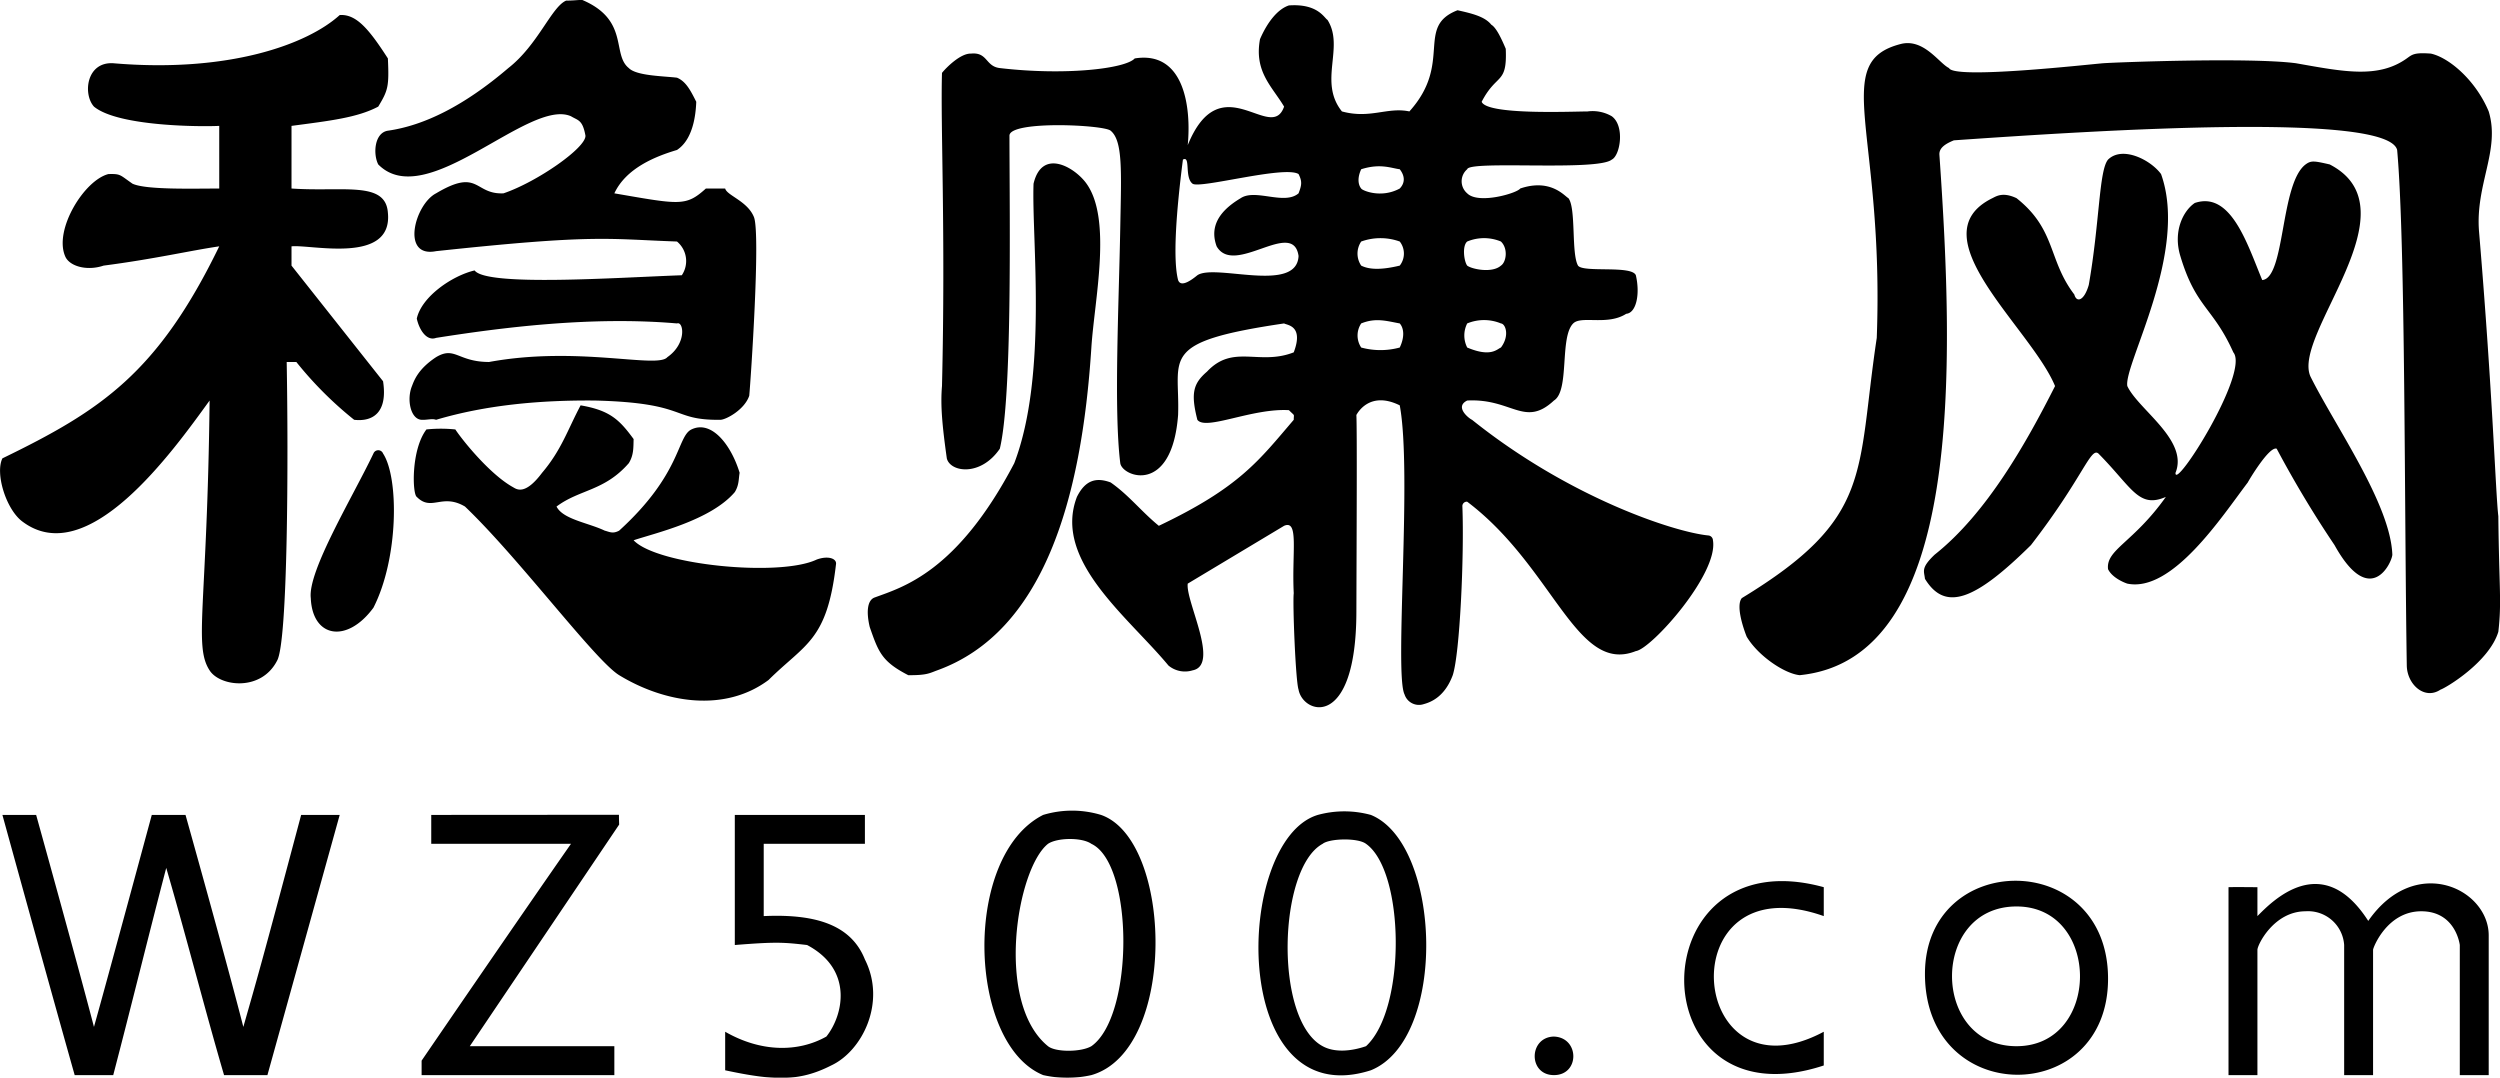
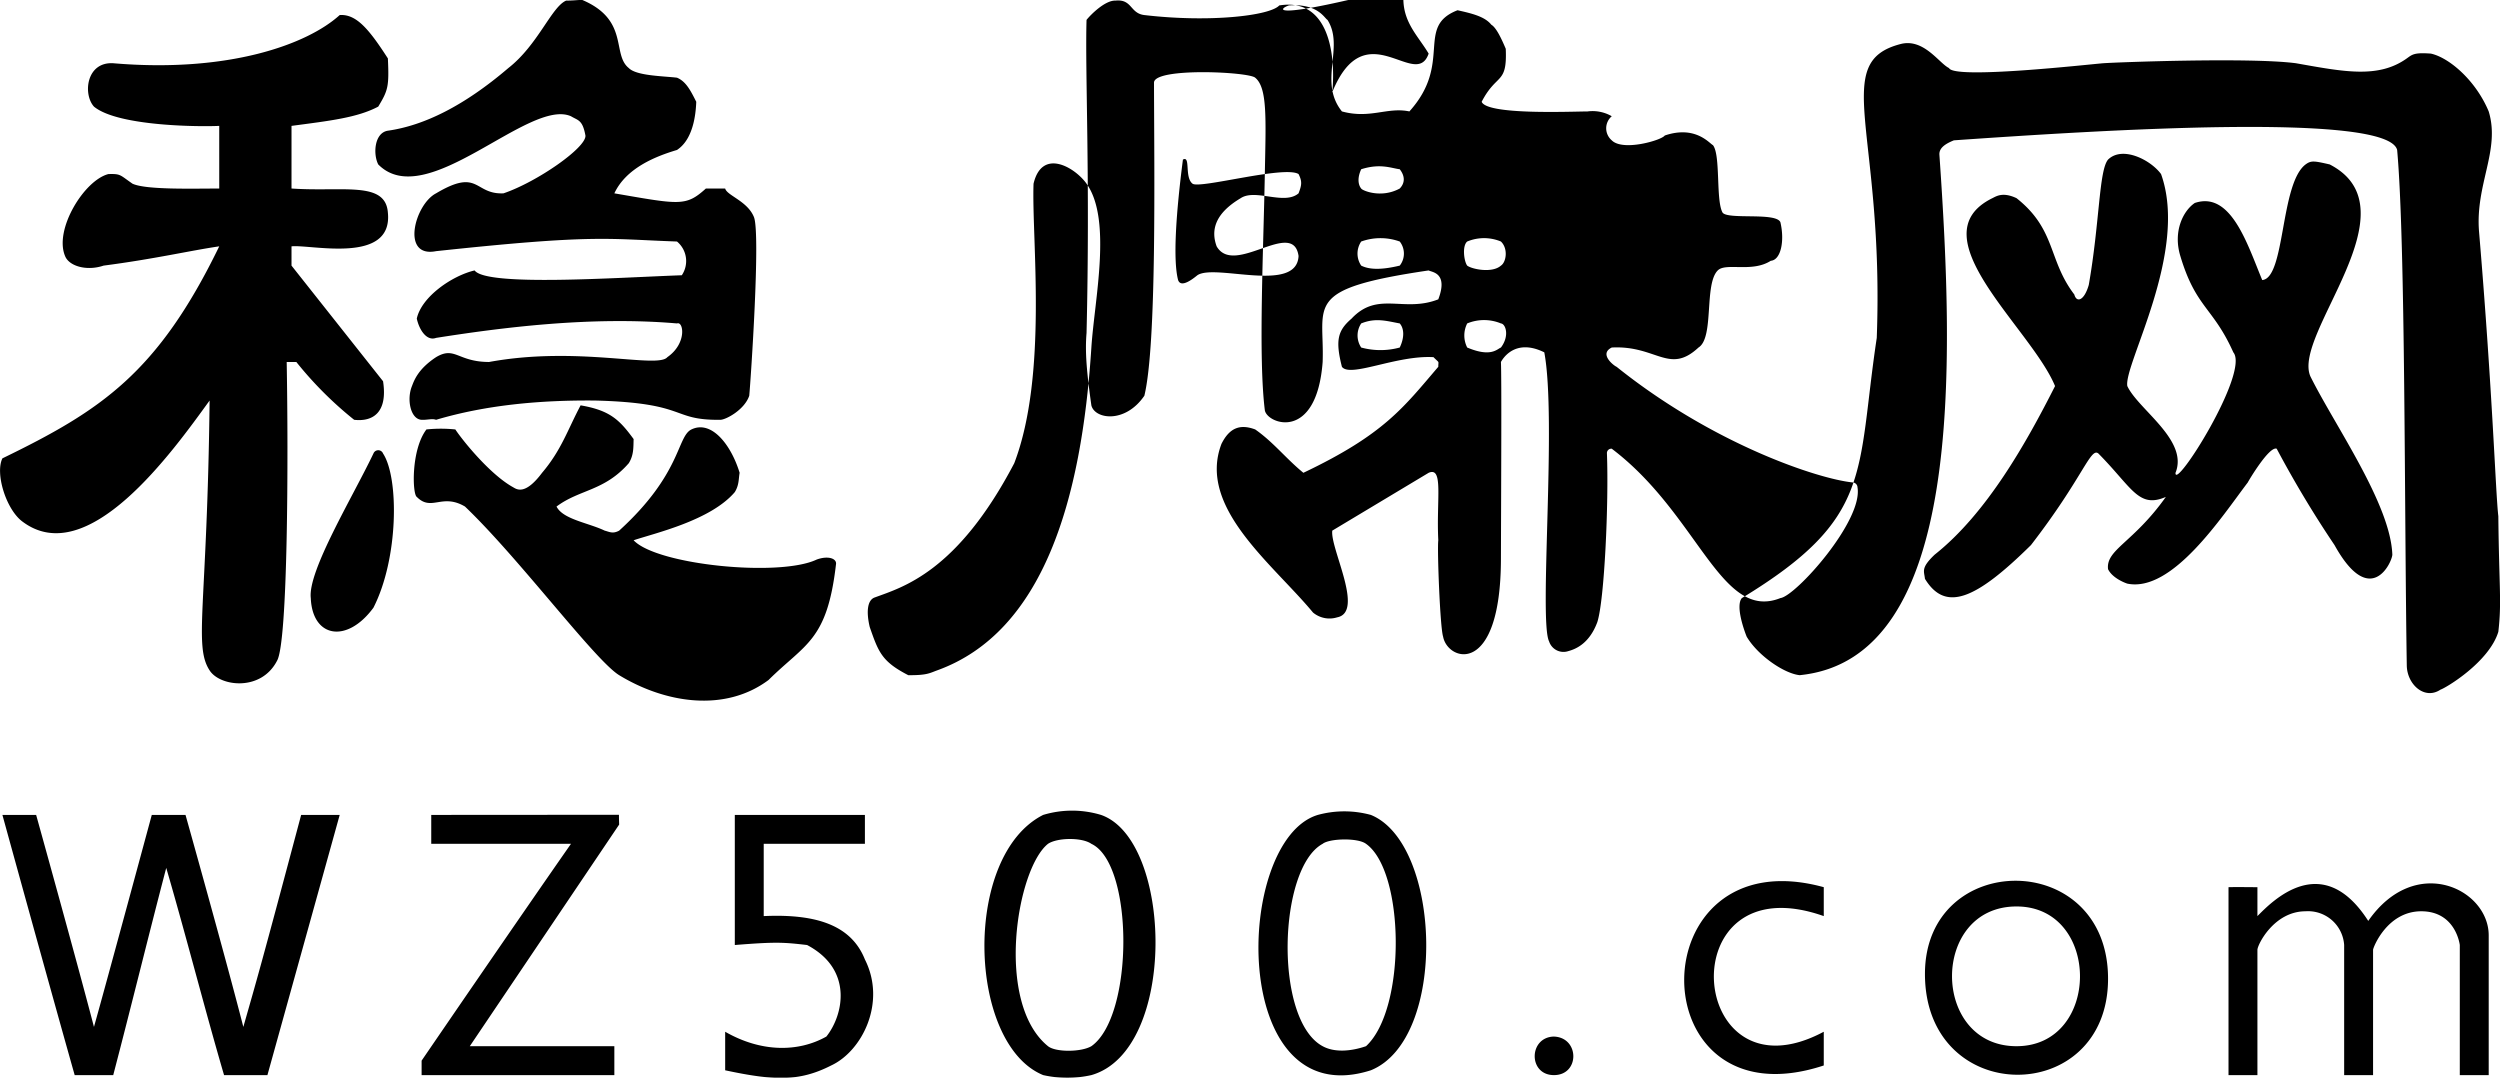
<svg xmlns="http://www.w3.org/2000/svg" width="518.844" height="223.687" viewBox="0 0 518.844 223.687">
  <defs>
    <style>
      .cls-1 {
        fill-rule: evenodd;
        filter: url(#filter);
      }
    </style>
    <filter id="filter" x="11.5" y="6.875" width="518.844" height="223.687" filterUnits="userSpaceOnUse">
      <feFlood result="flood" flood-color="#fff" />
      <feComposite result="composite" operator="in" in2="SourceGraphic" />
      <feBlend result="blend" in2="SourceGraphic" />
    </filter>
  </defs>
-   <path id="形状_1" data-name="形状 1" class="cls-1" d="M153,64a5.266,5.266,0,0,0-1-7c-14.709-.522-16.818-1.553-50,2-7.368,1.461-4.423-9.715,0-12,8.978-5.343,7.857.279,14,0,6.942-2.351,17.239-9.515,17-12-0.606-3.3-1.528-3.1-3-4-8.724-3.835-30.046,20.072-40,10-1.1-2.141-.818-6.561,2-7,7.518-1.068,15.837-5.17,25-13,6.176-4.829,8.955-12.7,12-14,1.6,0,2.343-.14,3.326-0.14,9.838,4.171,6.1,11.292,9.674,14.14,1.579,1.638,7.334,1.667,10,2,1.871,0.77,2.841,2.695,4,5-0.279,7.253-2.986,9.312-4,10-4.476,1.33-10.553,3.764-13,9,13.629,2.346,14.833,2.756,19-1h4c0.361,1.462,4.705,2.624,6,6,1.325,3.809-.656,33.2-1,37-0.989,2.936-4.867,5-6,5-10.387.117-6.532-3.5-26-4-11.382-.1-22.6.907-33,4-0.821-.312-1.783.057-3,0-2.279-.106-3.147-4.191-2-7,0.46-1.2,1.272-3.54,5-6,3.936-2.346,4.472.99,11,1,18.449-3.391,34.976,1.443,37-1,4.1-2.85,3.372-7.516,2-7-17.866-1.55-36.613.891-50,3-1.95.724-3.494-1.671-4-4,0.985-4.554,7.344-8.907,12-10C112.472,66.368,139.161,64.5,153,64ZM279,8c6.023-.419,7.332,2.625,8,3,3.61,5.658-1.967,12.808,3,19,5.859,1.6,9.449-.965,14,0,9.09-10.082,1.172-17.589,10-21,2.955,0.666,5.645,1.295,7,3,1.063,0.621,2.151,3,3,5,0.323,7.533-1.862,4.94-5,11,1.11,2.753,18.211,2.028,22,2a7.918,7.918,0,0,1,5,1c2.757,2.007,1.76,8.161,0,9-3,2.456-29.607.121-30,2a3.285,3.285,0,0,0,0,5c2.313,2.328,10.334-.013,11-1,6.35-2.161,9.253,1.627,10,2,1.625,2.034.57,11.5,2,14,1.094,1.52,11.143-.126,12,2,0.92,3.934.078,7.84-2,8-3.9,2.507-9.309.314-11,2-2.869,2.861-.7,13.965-4,16-6.1,5.683-8.706-.487-18,0-2.716,1.327.406,3.757,1,4,20.153,16.148,41.92,23.289,49,24a1.046,1.046,0,0,1,1,1c1.2,6.951-12.819,22.6-16,23-12.367,4.931-16.961-17.355-35-31a0.913,0.913,0,0,0-1,1c0.394,10.19-.515,30.44-2,35-1.59,4.293-4.308,5.55-6,6a3.135,3.135,0,0,1-4-2c-2.159-4.169,1.608-46.1-1-60-6.325-3.121-8.832,1.718-9,2,0.154,3.049.051,24.675,0,41-0.077,24.481-11.071,21.141-12,16-0.621-1.766-1.249-18.013-1-20-0.421-8.457,1.118-15.357-2-14l-20,12c-0.48,3.666,6.736,16.908,1,18a5.35,5.35,0,0,1-5-1c-8.365-10.106-24.03-21.831-19-35,1.687-3.384,3.888-4.155,7-3,3.812,2.665,6.334,6,10,9,16.837-8.012,20.78-13.581,28-22,0-1.333.333-.667-1-2-7.665-.451-17.277,4.327-19,2-1.419-5.563-.836-7.558,2-10,5.441-5.8,10.8-1.181,18-4,2.134-5.6-1.411-5.625-2-6-26.292,3.887-21.57,6.954-22,19-1.266,16.692-11.591,12.847-12,10-1.358-10.917-.3-32.79,0-49,0.212-11.513.564-17.892-2-20-1.339-1.224-20.852-2.161-21,1,0.036,18.56.584,54.337-2,65-3.982,5.828-10.294,4.894-11,2-0.946-6.763-1.344-10.99-1-15,0.763-32.022-.324-54.306,0-65,0.936-1.163,3.872-4.074,6-4,3.511-.354,2.988,2.646,6,3,13.646,1.6,26.091.123,28-2,10.221-1.644,11.769,10.03,11,18,6.86-16.853,17.305-.239,20-8-2.489-4.189-6.247-7.224-5-14C274.572,11.366,276.727,8.739,279,8ZM72,46c10.7,0.735,19.517-1.623,20,5,1.093,10.824-15.951,6.563-20,7v4L91,86c1.017,6.61-2.231,8.434-6,8A76.706,76.706,0,0,1,73,82H71c0.362,20.131.249,58.168-2,62-3.331,6.47-11.886,5.35-14,2-3.34-5.113-.481-13.322,0-56-7.633,10.531-25.4,35.528-39,25-3.288-2.595-5.524-9.9-4-13,20.513-9.956,32.239-17.735,45-44-5.814.843-13.606,2.657-24,4-3.533,1.189-7.2.1-8-2-2.3-5.479,3.96-15.712,9-17,2.592-.064,2.31.142,5,2,2.743,1.283,12.226,1.013,18,1V33c-3.218.18-20.9,0.215-26-4-2.316-2.571-1.6-9.322,4-9,23.931,2.045,40.284-3.9,47-10,3.477-.249,6.142,3.021,10,9,0.267,5.867.039,6.613-2,10-4.333,2.3-10.031,2.94-18,4V46ZM417,36c-1.693.692-3.1,1.543-3,3,3.048,43.871,5.117,104.6-29,108-3.186-.329-8.666-4.046-11-8-0.867-2.179-2.225-6.554-1-8,27.4-16.665,23.736-25.7,28-54,1.6-42.965-9.761-57.216,5-61,4.78-1.2,7.961,4.043,10,5,0.986,2.386,28.863-.752,32-1,2.284-.18,30.412-1.262,40,0,9.865,1.745,17.076,3.236,23-1,1.122-.8,1.509-1.26,5-1,3.745,0.82,9.287,5.5,12,12,2.456,8.065-2.828,15.165-2,25,2.842,33.755,3.429,54.264,4,59,0.154,14.987.719,17.74,0,24-1.917,6.275-10.843,11.625-12,12-3.313,2.222-6.937-1.079-7-5-0.519-32.3-.259-87.649-2-107C507.015,30.075,446.863,33.921,417,36Zm32,4c2.981-2.919,8.835.047,11,3,5.8,16.2-7.791,39.539-7,44,2.246,4.85,12.762,11.219,10,18-0.207,3.865,15.425-20.868,12-25-4.235-9.438-7.765-9.195-11-20-1.557-5.145.616-9.394,3-11,7.536-2.541,10.937,8.652,14,16,4.8-.425,3.7-20.009,9-24,1.142-.841,1.75-0.744,5,0,17.992,9.287-7.885,35.277-4,44,5,10.1,16.634,26.459,17,37-0.1,1.674-4.614,11.325-12-2a223.759,223.759,0,0,1-12-20c-1.528-.615-5.821,6.626-6,7-5.358,7.052-15.66,22.911-25,21-1-.333-3.209-1.354-4-3-0.478-4.07,5.226-5.46,12-15-5.684,2.469-6.982-1.914-14-9-1.64-1.392-3.161,4.976-14,19-11.49,11.345-17.748,13.966-22,7-0.18-1.643-.873-2.247,2-5,10.869-8.593,19.124-23.4,25-35-4.989-12.065-28.842-31.2-13-39,0.825-.405,2.169-1.331,5,0,8.252,6.523,6.516,12.825,12,20,0.478,1.791,2.067,1.275,3-2C447.268,53.1,447.106,42.239,449,40ZM257,40c-1.5,11.655-2.055,20.923-1,25,0.22,0.589.871,1.576,4-1,3.672-2.478,20.639,3.865,21-4-1.131-7.868-13.35,4.333-17-2-1.188-3.249-.479-6.751,5-10,3.052-2.027,9.05,1.528,12-1,0.652-1.7.784-2.455,0-4-2.9-1.822-20.527,3.114-22,2C257.274,43.685,258.65,39.088,257,40Zm-31,5c1.776-7.536,8.677-3.3,11,0,5.333,7.471,1.63,24.166,1,34-2.024,31.6-9.955,59.034-32,67-1.535.555-2.1,1.04-6,1-5.5-2.825-6.187-4.791-8-10-0.741-3.13-.5-5.565,1.008-6.12,5.851-2.153,17.148-5.26,28.992-27.88C229.013,84.611,225.574,56.357,226,45Zm68-3c-0.866,1.866-.6,3.283,0,4,0.147,0.375,4.074,2.131,8,0,1.132-1.179,1.093-2.6,0-4C300.258,41.789,297.974,40.733,294,42Zm0,15a4.46,4.46,0,0,0,0,5c1.957,0.989,4.766.774,8,0a4.051,4.051,0,0,0,0-5A11.825,11.825,0,0,0,294,57Zm22,0c-1.083.914-.666,4.111,0,5,0.97,0.746,5.192,1.62,7,0,1.1-.713,1.54-3.513,0-5A9.081,9.081,0,0,0,316,57ZM294,74a4.513,4.513,0,0,0,0,5,15.261,15.261,0,0,0,8,0c1-2.091.921-3.942,0-5C299.289,73.506,297.018,72.768,294,74Zm22,0a5.532,5.532,0,0,0,0,5c4.961,2.1,6.213.3,7,0,1.835-2.434.982-4.91,0-5A9.14,9.14,0,0,0,316,74ZM132,91c6.106,1.05,8.067,3,11,7-0.06,1.687.06,3.279-1,5-5.092,5.828-10.194,5.4-15,9,1.333,2.667,6.65,3.386,10,5,0.989,0.255,1.683.716,3,0,12.991-11.826,11.959-19.515,15-21,4.158-2.006,8.227,3.17,10,9-0.225,1.28-.1,2.546-1,4-5.032,5.92-16.682,8.538-21,10,4.824,5.132,30.3,7.675,38,4,2.435-.88,4.216-0.178,4,1-1.841,15.89-6.314,16.394-14,24-9.065,6.767-21.447,4.823-31-1-5.013-3.072-20.757-24.271-32-35-4.784-2.825-6.938,1.1-10-2-0.921-.572-1.224-9.739,2-14a29.088,29.088,0,0,1,6,0c1.393,2.136,7.139,9.317,12,12,0.825,0.5,2.547,1.613,6-3C128.025,100.267,129.334,96,132,91ZM89,101a1.072,1.072,0,0,1,2,0c3.331,5.076,3.212,21.8-2,32-5.506,7.488-12.666,6.223-13-2C75.348,125.4,84.657,110.1,89,101Zm151,75c14.925,5.18,15.9,48.875-2,54a22.777,22.777,0,0,1-10,0c-15.695-6.426-16.815-45.524,0-54A20.757,20.757,0,0,1,240,176Zm45,0a20.874,20.874,0,0,1,11,0c14.646,5.936,16,46.527,0,53C266.452,238.453,267.54,181.241,285,176ZM12,176h7s8.381,30.118,12,44c2.575-9.139,12-44,12-44h7s8.334,29.668,12,44c2.887-10.131,3.431-11.812,12-44h8L67,230H58c-4-13.665-8-29.335-12-43-3.666,14-7.334,29-11,43H27C22,212.335,12,176,12,176Zm89,0c1.592,0,37.917-.027,38.955-0.027,0,0.918.043,2.041,0.045,2.027h0l-31,46h30v6H99v-3s19.647-28.735,31-45H101v-6Zm63,0h27v6H170v15c11.122-.514,18.216,2,21,9,4.489,8.9-.543,18.994-7,22-6.544,3.328-11.686,3.207-22,1v-8c7.371,4.237,15.085,4.325,21,1,3.523-4.418,5.656-13.906-4-19-4.905-.566-6.414-0.687-15,0V176Zm65,6c-6.526,5.192-11.057,33.029,0,42,1.565,1.27,6.846,1.26,9,0,8.848-6.21,8.853-37.846,0-42C236.038,180.626,230.923,180.707,229,182Zm57,0c-9.231,4.988-10.144,36.54,0,42,2.39,1.316,5.759,1.113,9,0,8.42-7.754,8.029-36.335,0-42C293.307,180.711,287.4,180.875,286,182Zm104,9v6c-32.31-11.42-28.453,39.218,0,24v7C351.4,240.728,351.359,180.379,390,191Zm59,19c0,26.685-38,26.776-38-1C411,183.191,449,182.92,449,210Zm79,20h-6V203c0,0.017-.793-7-8-7-7.081,0-10,7.539-10,8v26h-6V203a7.508,7.508,0,0,0-8-7c-6.578,0-10,6.962-10,8,0,5.182,0,21.823,0,26h-6V191c2-.053,4,0,6,0v6c2.932-2.932,13.411-13.947,23,1,9.767-14.041,25-6.639,25,3v29Zm-98-35c-17.9,0-17.785,29,0,29C447.571,224,447.567,195,430,195Zm-96,27c5.354,0.212,5.378,8,0,8S328.737,222.118,334,222Z" transform="translate(-11.5 -6.875)" />
+   <path id="形状_1" data-name="形状 1" class="cls-1" d="M153,64a5.266,5.266,0,0,0-1-7c-14.709-.522-16.818-1.553-50,2-7.368,1.461-4.423-9.715,0-12,8.978-5.343,7.857.279,14,0,6.942-2.351,17.239-9.515,17-12-0.606-3.3-1.528-3.1-3-4-8.724-3.835-30.046,20.072-40,10-1.1-2.141-.818-6.561,2-7,7.518-1.068,15.837-5.17,25-13,6.176-4.829,8.955-12.7,12-14,1.6,0,2.343-.14,3.326-0.14,9.838,4.171,6.1,11.292,9.674,14.14,1.579,1.638,7.334,1.667,10,2,1.871,0.77,2.841,2.695,4,5-0.279,7.253-2.986,9.312-4,10-4.476,1.33-10.553,3.764-13,9,13.629,2.346,14.833,2.756,19-1h4c0.361,1.462,4.705,2.624,6,6,1.325,3.809-.656,33.2-1,37-0.989,2.936-4.867,5-6,5-10.387.117-6.532-3.5-26-4-11.382-.1-22.6.907-33,4-0.821-.312-1.783.057-3,0-2.279-.106-3.147-4.191-2-7,0.46-1.2,1.272-3.54,5-6,3.936-2.346,4.472.99,11,1,18.449-3.391,34.976,1.443,37-1,4.1-2.85,3.372-7.516,2-7-17.866-1.55-36.613.891-50,3-1.95.724-3.494-1.671-4-4,0.985-4.554,7.344-8.907,12-10C112.472,66.368,139.161,64.5,153,64ZM279,8c6.023-.419,7.332,2.625,8,3,3.61,5.658-1.967,12.808,3,19,5.859,1.6,9.449-.965,14,0,9.09-10.082,1.172-17.589,10-21,2.955,0.666,5.645,1.295,7,3,1.063,0.621,2.151,3,3,5,0.323,7.533-1.862,4.94-5,11,1.11,2.753,18.211,2.028,22,2a7.918,7.918,0,0,1,5,1a3.285,3.285,0,0,0,0,5c2.313,2.328,10.334-.013,11-1,6.35-2.161,9.253,1.627,10,2,1.625,2.034.57,11.5,2,14,1.094,1.52,11.143-.126,12,2,0.92,3.934.078,7.84-2,8-3.9,2.507-9.309.314-11,2-2.869,2.861-.7,13.965-4,16-6.1,5.683-8.706-.487-18,0-2.716,1.327.406,3.757,1,4,20.153,16.148,41.92,23.289,49,24a1.046,1.046,0,0,1,1,1c1.2,6.951-12.819,22.6-16,23-12.367,4.931-16.961-17.355-35-31a0.913,0.913,0,0,0-1,1c0.394,10.19-.515,30.44-2,35-1.59,4.293-4.308,5.55-6,6a3.135,3.135,0,0,1-4-2c-2.159-4.169,1.608-46.1-1-60-6.325-3.121-8.832,1.718-9,2,0.154,3.049.051,24.675,0,41-0.077,24.481-11.071,21.141-12,16-0.621-1.766-1.249-18.013-1-20-0.421-8.457,1.118-15.357-2-14l-20,12c-0.48,3.666,6.736,16.908,1,18a5.35,5.35,0,0,1-5-1c-8.365-10.106-24.03-21.831-19-35,1.687-3.384,3.888-4.155,7-3,3.812,2.665,6.334,6,10,9,16.837-8.012,20.78-13.581,28-22,0-1.333.333-.667-1-2-7.665-.451-17.277,4.327-19,2-1.419-5.563-.836-7.558,2-10,5.441-5.8,10.8-1.181,18-4,2.134-5.6-1.411-5.625-2-6-26.292,3.887-21.57,6.954-22,19-1.266,16.692-11.591,12.847-12,10-1.358-10.917-.3-32.79,0-49,0.212-11.513.564-17.892-2-20-1.339-1.224-20.852-2.161-21,1,0.036,18.56.584,54.337-2,65-3.982,5.828-10.294,4.894-11,2-0.946-6.763-1.344-10.99-1-15,0.763-32.022-.324-54.306,0-65,0.936-1.163,3.872-4.074,6-4,3.511-.354,2.988,2.646,6,3,13.646,1.6,26.091.123,28-2,10.221-1.644,11.769,10.03,11,18,6.86-16.853,17.305-.239,20-8-2.489-4.189-6.247-7.224-5-14C274.572,11.366,276.727,8.739,279,8ZM72,46c10.7,0.735,19.517-1.623,20,5,1.093,10.824-15.951,6.563-20,7v4L91,86c1.017,6.61-2.231,8.434-6,8A76.706,76.706,0,0,1,73,82H71c0.362,20.131.249,58.168-2,62-3.331,6.47-11.886,5.35-14,2-3.34-5.113-.481-13.322,0-56-7.633,10.531-25.4,35.528-39,25-3.288-2.595-5.524-9.9-4-13,20.513-9.956,32.239-17.735,45-44-5.814.843-13.606,2.657-24,4-3.533,1.189-7.2.1-8-2-2.3-5.479,3.96-15.712,9-17,2.592-.064,2.31.142,5,2,2.743,1.283,12.226,1.013,18,1V33c-3.218.18-20.9,0.215-26-4-2.316-2.571-1.6-9.322,4-9,23.931,2.045,40.284-3.9,47-10,3.477-.249,6.142,3.021,10,9,0.267,5.867.039,6.613-2,10-4.333,2.3-10.031,2.94-18,4V46ZM417,36c-1.693.692-3.1,1.543-3,3,3.048,43.871,5.117,104.6-29,108-3.186-.329-8.666-4.046-11-8-0.867-2.179-2.225-6.554-1-8,27.4-16.665,23.736-25.7,28-54,1.6-42.965-9.761-57.216,5-61,4.78-1.2,7.961,4.043,10,5,0.986,2.386,28.863-.752,32-1,2.284-.18,30.412-1.262,40,0,9.865,1.745,17.076,3.236,23-1,1.122-.8,1.509-1.26,5-1,3.745,0.82,9.287,5.5,12,12,2.456,8.065-2.828,15.165-2,25,2.842,33.755,3.429,54.264,4,59,0.154,14.987.719,17.74,0,24-1.917,6.275-10.843,11.625-12,12-3.313,2.222-6.937-1.079-7-5-0.519-32.3-.259-87.649-2-107C507.015,30.075,446.863,33.921,417,36Zm32,4c2.981-2.919,8.835.047,11,3,5.8,16.2-7.791,39.539-7,44,2.246,4.85,12.762,11.219,10,18-0.207,3.865,15.425-20.868,12-25-4.235-9.438-7.765-9.195-11-20-1.557-5.145.616-9.394,3-11,7.536-2.541,10.937,8.652,14,16,4.8-.425,3.7-20.009,9-24,1.142-.841,1.75-0.744,5,0,17.992,9.287-7.885,35.277-4,44,5,10.1,16.634,26.459,17,37-0.1,1.674-4.614,11.325-12-2a223.759,223.759,0,0,1-12-20c-1.528-.615-5.821,6.626-6,7-5.358,7.052-15.66,22.911-25,21-1-.333-3.209-1.354-4-3-0.478-4.07,5.226-5.46,12-15-5.684,2.469-6.982-1.914-14-9-1.64-1.392-3.161,4.976-14,19-11.49,11.345-17.748,13.966-22,7-0.18-1.643-.873-2.247,2-5,10.869-8.593,19.124-23.4,25-35-4.989-12.065-28.842-31.2-13-39,0.825-.405,2.169-1.331,5,0,8.252,6.523,6.516,12.825,12,20,0.478,1.791,2.067,1.275,3-2C447.268,53.1,447.106,42.239,449,40ZM257,40c-1.5,11.655-2.055,20.923-1,25,0.22,0.589.871,1.576,4-1,3.672-2.478,20.639,3.865,21-4-1.131-7.868-13.35,4.333-17-2-1.188-3.249-.479-6.751,5-10,3.052-2.027,9.05,1.528,12-1,0.652-1.7.784-2.455,0-4-2.9-1.822-20.527,3.114-22,2C257.274,43.685,258.65,39.088,257,40Zm-31,5c1.776-7.536,8.677-3.3,11,0,5.333,7.471,1.63,24.166,1,34-2.024,31.6-9.955,59.034-32,67-1.535.555-2.1,1.04-6,1-5.5-2.825-6.187-4.791-8-10-0.741-3.13-.5-5.565,1.008-6.12,5.851-2.153,17.148-5.26,28.992-27.88C229.013,84.611,225.574,56.357,226,45Zm68-3c-0.866,1.866-.6,3.283,0,4,0.147,0.375,4.074,2.131,8,0,1.132-1.179,1.093-2.6,0-4C300.258,41.789,297.974,40.733,294,42Zm0,15a4.46,4.46,0,0,0,0,5c1.957,0.989,4.766.774,8,0a4.051,4.051,0,0,0,0-5A11.825,11.825,0,0,0,294,57Zm22,0c-1.083.914-.666,4.111,0,5,0.97,0.746,5.192,1.62,7,0,1.1-.713,1.54-3.513,0-5A9.081,9.081,0,0,0,316,57ZM294,74a4.513,4.513,0,0,0,0,5,15.261,15.261,0,0,0,8,0c1-2.091.921-3.942,0-5C299.289,73.506,297.018,72.768,294,74Zm22,0a5.532,5.532,0,0,0,0,5c4.961,2.1,6.213.3,7,0,1.835-2.434.982-4.91,0-5A9.14,9.14,0,0,0,316,74ZM132,91c6.106,1.05,8.067,3,11,7-0.06,1.687.06,3.279-1,5-5.092,5.828-10.194,5.4-15,9,1.333,2.667,6.65,3.386,10,5,0.989,0.255,1.683.716,3,0,12.991-11.826,11.959-19.515,15-21,4.158-2.006,8.227,3.17,10,9-0.225,1.28-.1,2.546-1,4-5.032,5.92-16.682,8.538-21,10,4.824,5.132,30.3,7.675,38,4,2.435-.88,4.216-0.178,4,1-1.841,15.89-6.314,16.394-14,24-9.065,6.767-21.447,4.823-31-1-5.013-3.072-20.757-24.271-32-35-4.784-2.825-6.938,1.1-10-2-0.921-.572-1.224-9.739,2-14a29.088,29.088,0,0,1,6,0c1.393,2.136,7.139,9.317,12,12,0.825,0.5,2.547,1.613,6-3C128.025,100.267,129.334,96,132,91ZM89,101a1.072,1.072,0,0,1,2,0c3.331,5.076,3.212,21.8-2,32-5.506,7.488-12.666,6.223-13-2C75.348,125.4,84.657,110.1,89,101Zm151,75c14.925,5.18,15.9,48.875-2,54a22.777,22.777,0,0,1-10,0c-15.695-6.426-16.815-45.524,0-54A20.757,20.757,0,0,1,240,176Zm45,0a20.874,20.874,0,0,1,11,0c14.646,5.936,16,46.527,0,53C266.452,238.453,267.54,181.241,285,176ZM12,176h7s8.381,30.118,12,44c2.575-9.139,12-44,12-44h7s8.334,29.668,12,44c2.887-10.131,3.431-11.812,12-44h8L67,230H58c-4-13.665-8-29.335-12-43-3.666,14-7.334,29-11,43H27C22,212.335,12,176,12,176Zm89,0c1.592,0,37.917-.027,38.955-0.027,0,0.918.043,2.041,0.045,2.027h0l-31,46h30v6H99v-3s19.647-28.735,31-45H101v-6Zm63,0h27v6H170v15c11.122-.514,18.216,2,21,9,4.489,8.9-.543,18.994-7,22-6.544,3.328-11.686,3.207-22,1v-8c7.371,4.237,15.085,4.325,21,1,3.523-4.418,5.656-13.906-4-19-4.905-.566-6.414-0.687-15,0V176Zm65,6c-6.526,5.192-11.057,33.029,0,42,1.565,1.27,6.846,1.26,9,0,8.848-6.21,8.853-37.846,0-42C236.038,180.626,230.923,180.707,229,182Zm57,0c-9.231,4.988-10.144,36.54,0,42,2.39,1.316,5.759,1.113,9,0,8.42-7.754,8.029-36.335,0-42C293.307,180.711,287.4,180.875,286,182Zm104,9v6c-32.31-11.42-28.453,39.218,0,24v7C351.4,240.728,351.359,180.379,390,191Zm59,19c0,26.685-38,26.776-38-1C411,183.191,449,182.92,449,210Zm79,20h-6V203c0,0.017-.793-7-8-7-7.081,0-10,7.539-10,8v26h-6V203a7.508,7.508,0,0,0-8-7c-6.578,0-10,6.962-10,8,0,5.182,0,21.823,0,26h-6V191c2-.053,4,0,6,0v6c2.932-2.932,13.411-13.947,23,1,9.767-14.041,25-6.639,25,3v29Zm-98-35c-17.9,0-17.785,29,0,29C447.571,224,447.567,195,430,195Zm-96,27c5.354,0.212,5.378,8,0,8S328.737,222.118,334,222Z" transform="translate(-11.5 -6.875)" />
</svg>